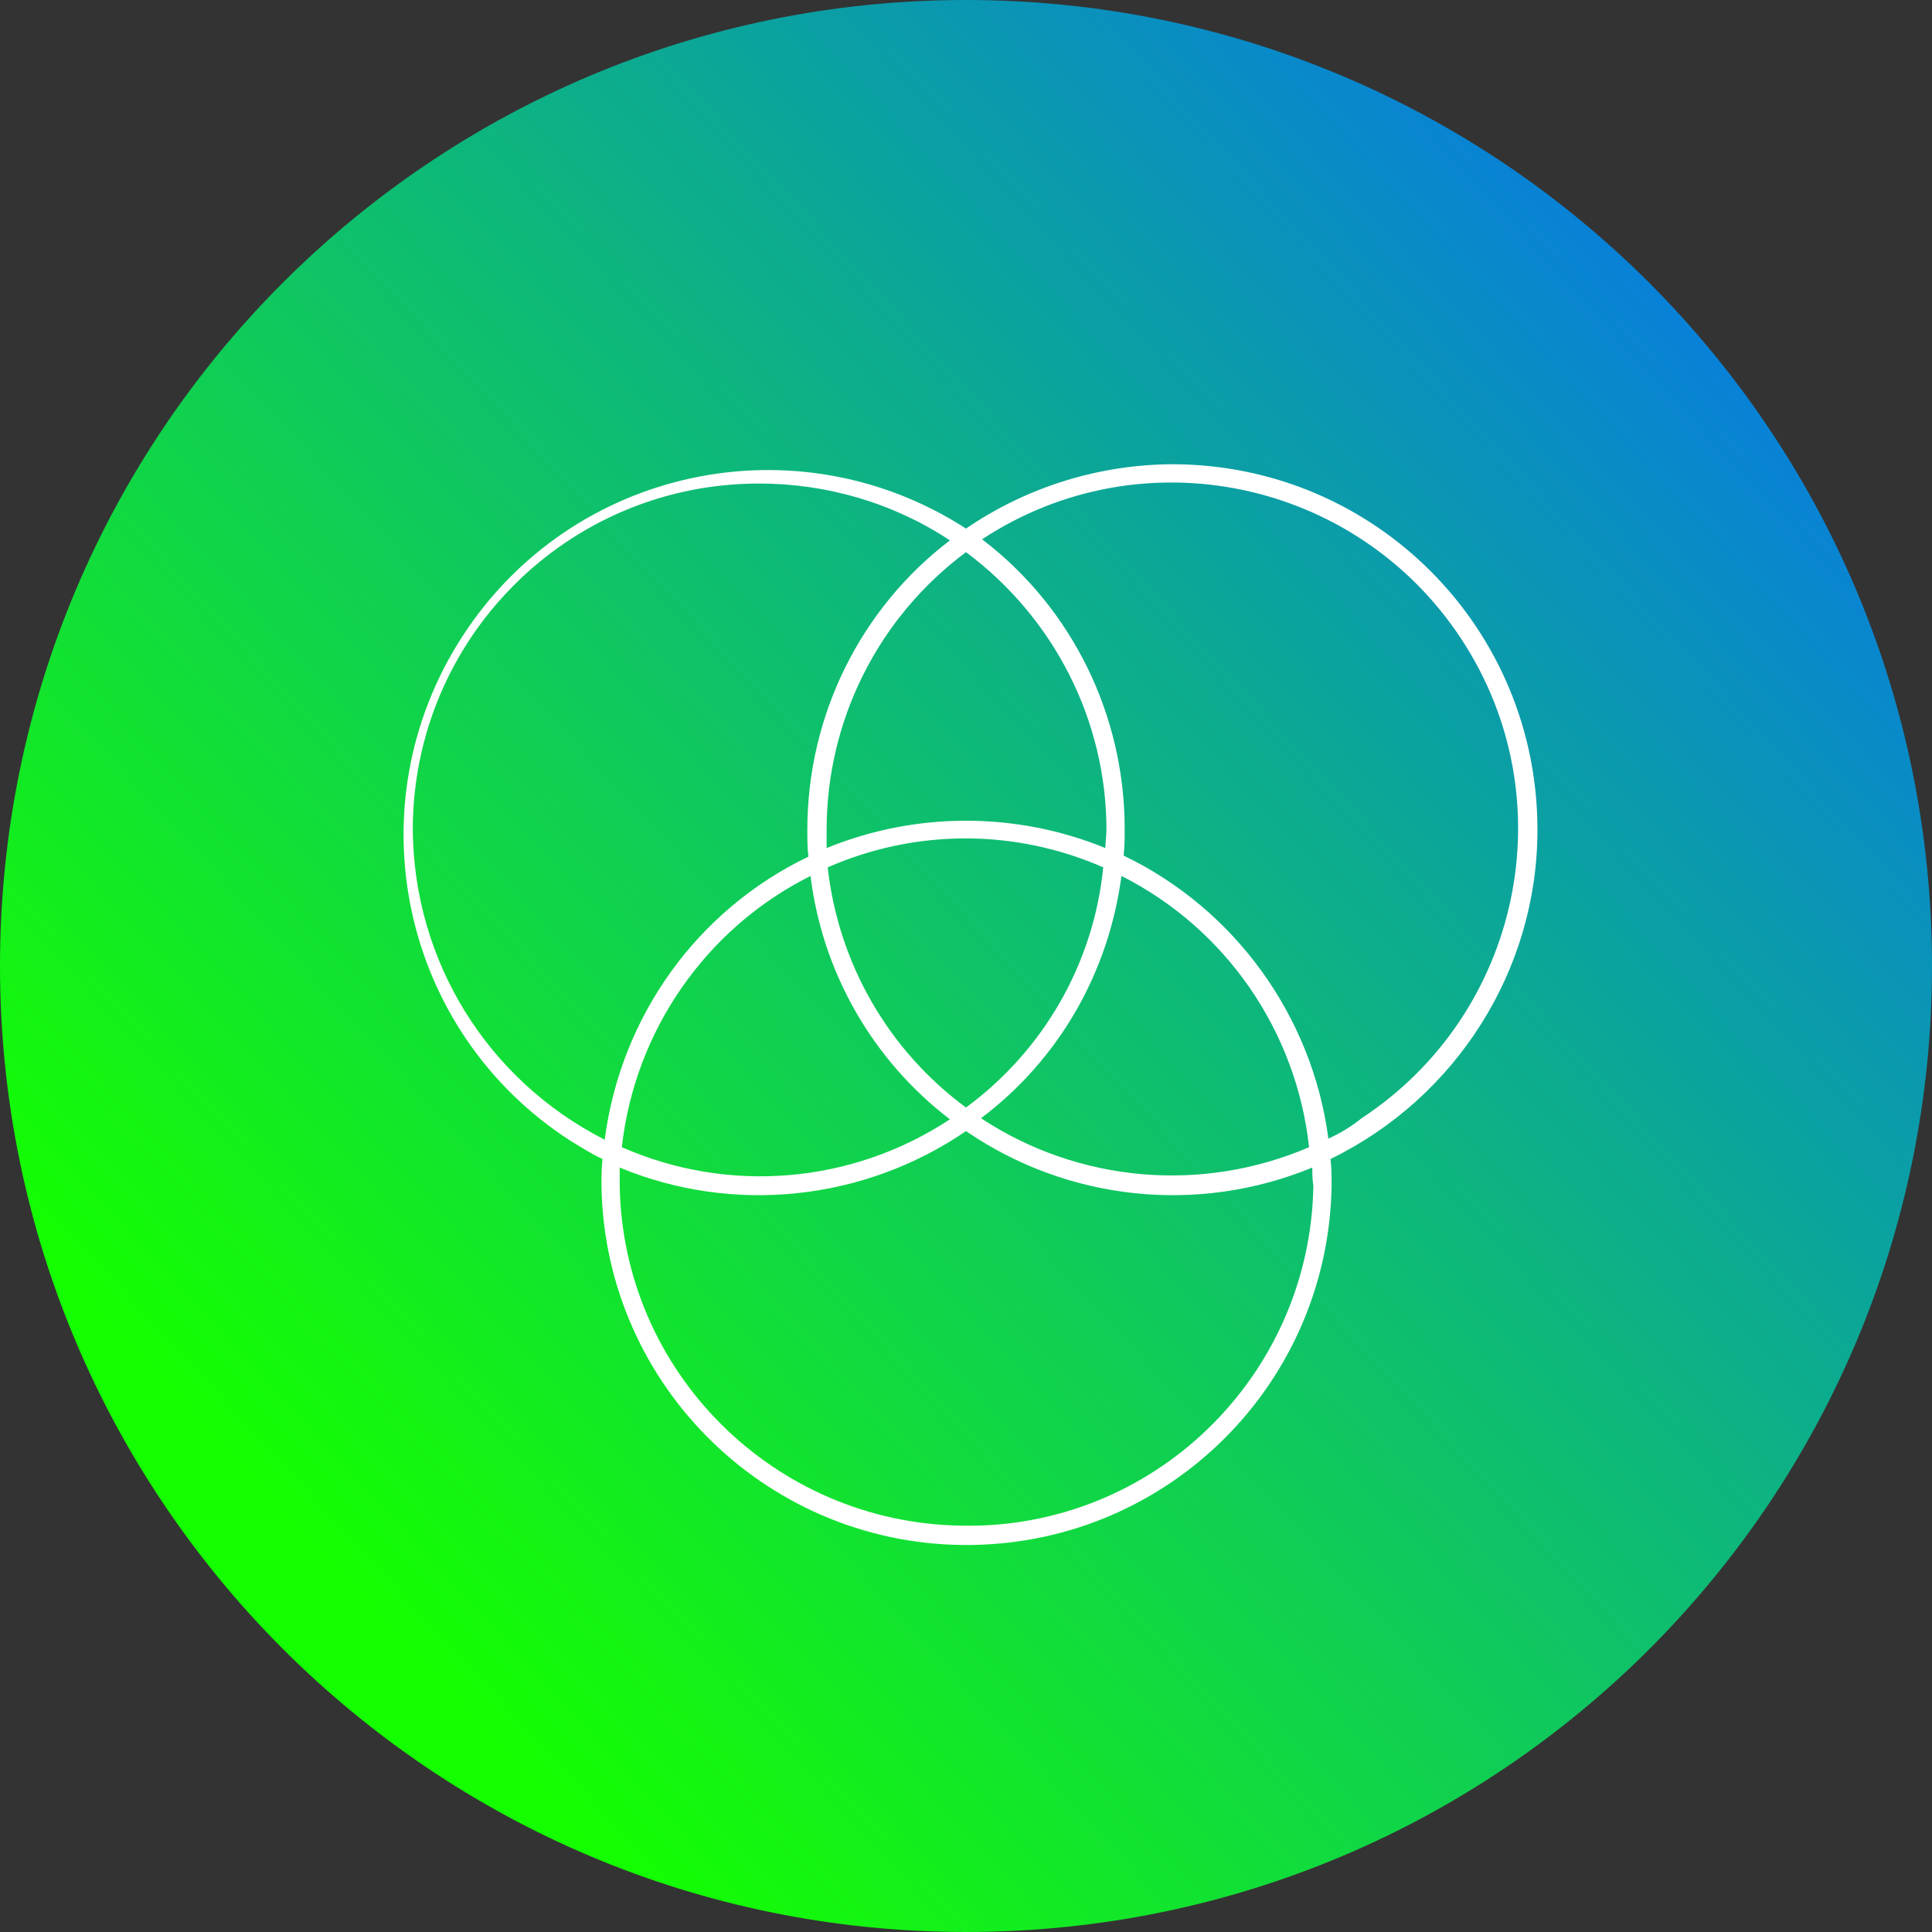
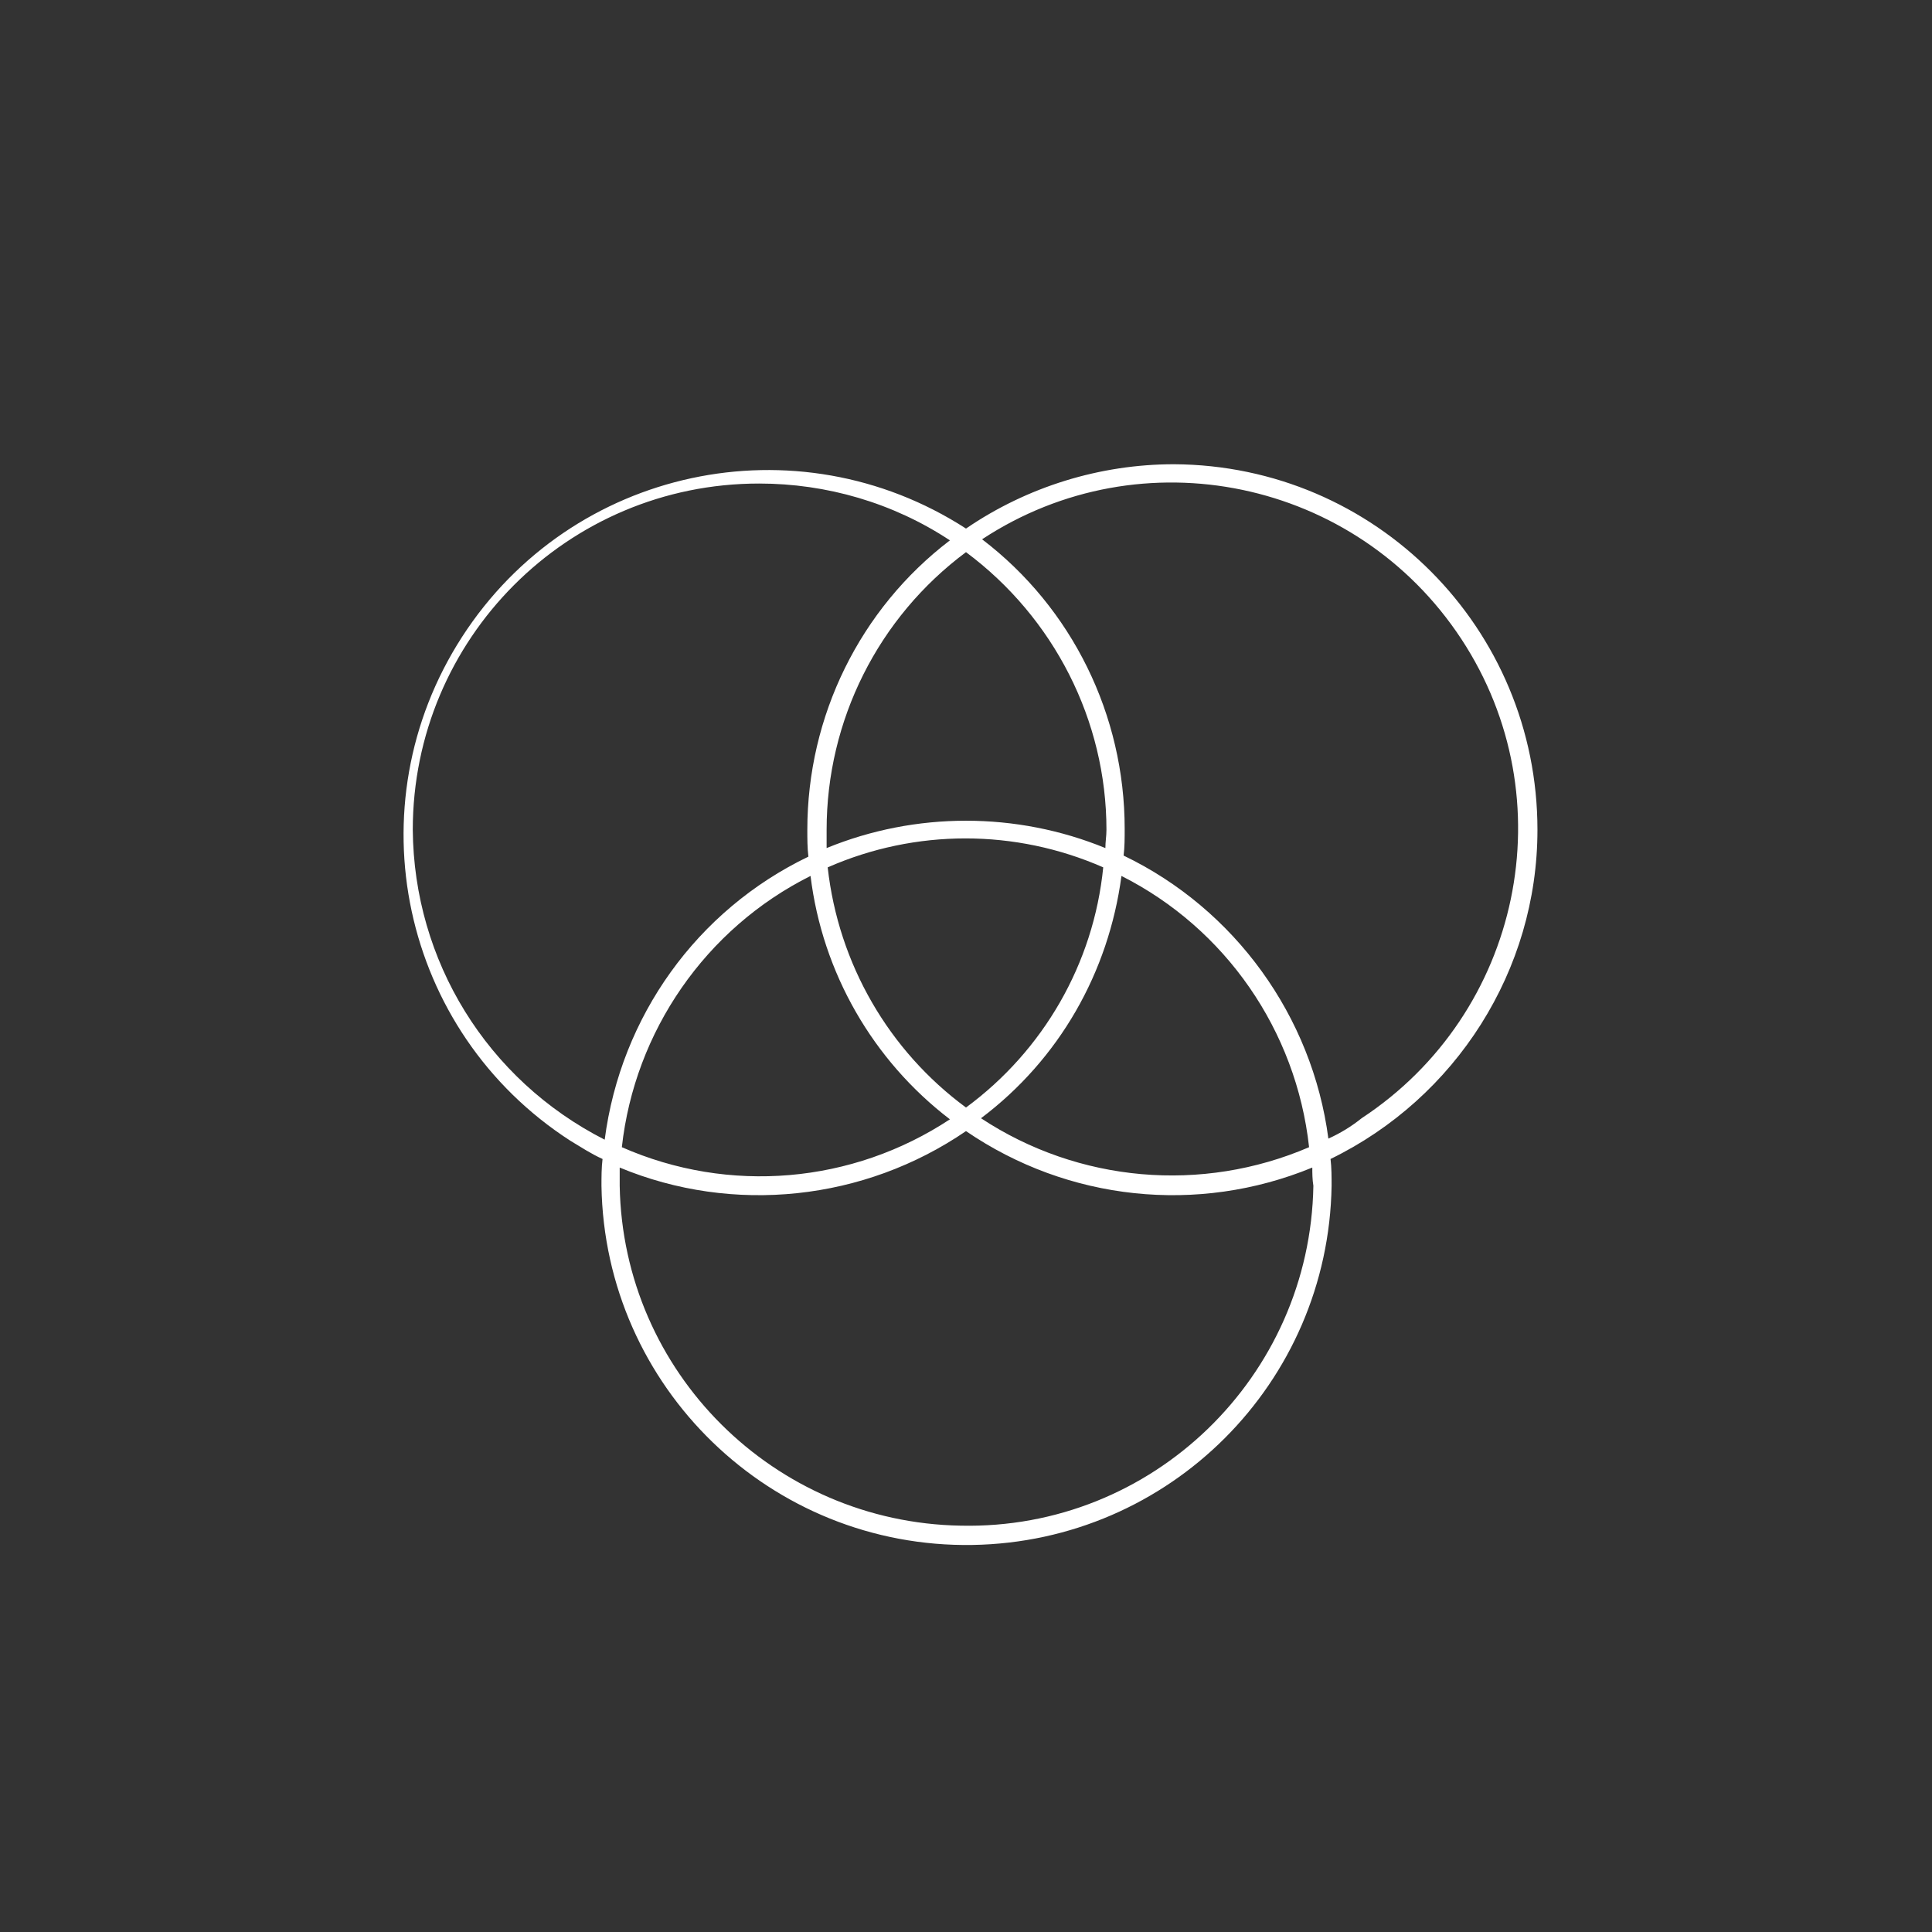
<svg xmlns="http://www.w3.org/2000/svg" xmlns:xlink="http://www.w3.org/1999/xlink" version="1.1" id="Ebene_1" x="0px" y="0px" viewBox="0 0 180.2 180.2" style="enable-background:new 0 0 180.2 180.2;" xml:space="preserve">
  <rect x="0" y="0" width="180.2" height="180.2" fill="#333333" stroke="none" />
  <style type="text/css"> .st0{clip-path:url(#SVGID_00000034079652361852705350000006946791478124262545_);} .st1{fill:url(#SVGID_00000090993029200141755870000004873257014860588435_);} .st2{fill:#FFFFFF;} </style>
  <g id="Ebene_2_00000064312171940568447510000012881727159681982397_">
    <g id="Ebene_1-2">
      <g>
        <defs>
          <rect id="SVGID_1_" width="180.2" height="180.2" />
        </defs>
        <clipPath id="SVGID_00000085247977905311982630000006745685960308422802_">
          <use xlink:href="#SVGID_1_" style="overflow:visible;" />
        </clipPath>
        <g style="clip-path:url(#SVGID_00000085247977905311982630000006745685960308422802_);">
          <linearGradient id="SVGID_00000119798071680512249430000011520506525232646051_" gradientUnits="userSpaceOnUse" x1="180.094" y1="7.276" x2="30.094" y2="145.276">
            <stop offset="0" style="stop-color:#066AFF" />
            <stop offset="1" style="stop-color:#14FF00" />
          </linearGradient>
-           <path style="fill:url(#SVGID_00000119798071680512249430000011520506525232646051_);" d="M90.1,180.2 c49.8,0,90.1-40.3,90.1-90.1S139.9,0,90.1,0S0,40.3,0,90.1c0,0,0,0,0,0C0,139.8,40.3,180.2,90.1,180.2 C90.1,180.2,90.1,180.2,90.1,180.2z" />
          <path class="st2" d="M143.4,77.4c0-18.8-15.1-34-33.9-34.1c-6.9,0-13.7,2.1-19.4,6c-15.8-10.2-36.8-5.7-47,10.1 s-5.7,36.8,10.1,47c1,0.6,1.9,1.2,3,1.7c-0.1,0.8-0.1,1.7-0.1,2.5c0.3,18.8,15.8,33.8,34.6,33.5c18.4-0.3,33.2-15.1,33.5-33.5 c0-0.8,0-1.7-0.1-2.5C135.8,102.4,143.4,90.5,143.4,77.4z M38.5,77.4c0-17.8,14.4-32.3,32.3-32.3c6.3,0,12.5,1.8,17.8,5.3 c-8.4,6.4-13.3,16.4-13.3,27c0,0.8,0,1.7,0.1,2.5c-10.4,5-17.5,14.9-19,26.4C45.4,100.7,38.6,89.6,38.5,77.4z M103.1,79.1 c-8.3-3.4-17.7-3.4-26,0c0-0.6,0-1.2,0-1.7c0-10.2,4.8-19.8,13-25.9c8.2,6.1,13.1,15.7,13.1,25.9 C103.2,78,103.1,78.5,103.1,79.1z M90.1,103.3C82.9,98,78.2,89.9,77.2,80.9c8.2-3.6,17.5-3.6,25.7,0 C102,89.9,97.3,98,90.1,103.3L90.1,103.3z M104.6,81.7c9.7,4.9,16.3,14.4,17.5,25.3c-10,4.3-21.5,3.3-30.6-2.7 C98.8,98.8,103.4,90.7,104.6,81.7L104.6,81.7z M88.6,104.4c-9.1,6-20.6,7-30.6,2.6c1.2-10.8,7.8-20.4,17.6-25.3 C76.7,90.7,81.4,98.9,88.6,104.4L88.6,104.4z M122.5,110.6c-0.3,17.8-15,32.1-32.9,31.7C72.2,142,58.1,128,57.8,110.6 c0-0.6,0-1.2,0-1.7c10.6,4.4,22.8,3.1,32.3-3.4c9.5,6.5,21.6,7.8,32.3,3.4C122.4,109.4,122.4,110,122.5,110.6L122.5,110.6z M123.9,106.2c-1.5-11.4-8.7-21.4-19.1-26.4c0.1-0.8,0.1-1.6,0.1-2.5c0-10.6-4.9-20.6-13.3-27c14.9-9.8,34.9-5.6,44.7,9.3 s5.6,34.9-9.3,44.7C126,105.1,125,105.7,123.9,106.2L123.9,106.2z" />
        </g>
      </g>
    </g>
  </g>
</svg>